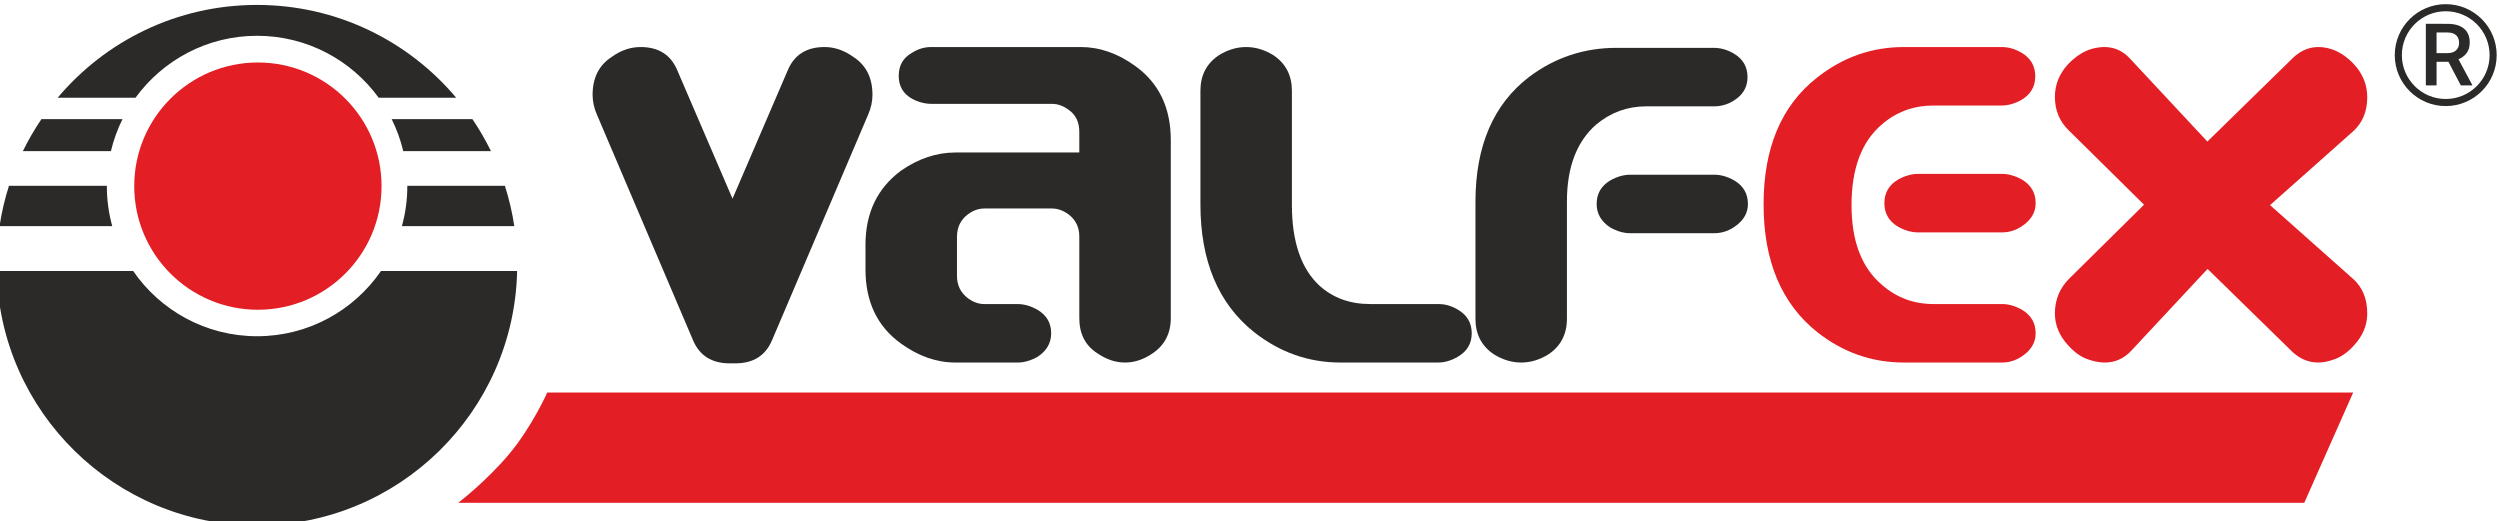
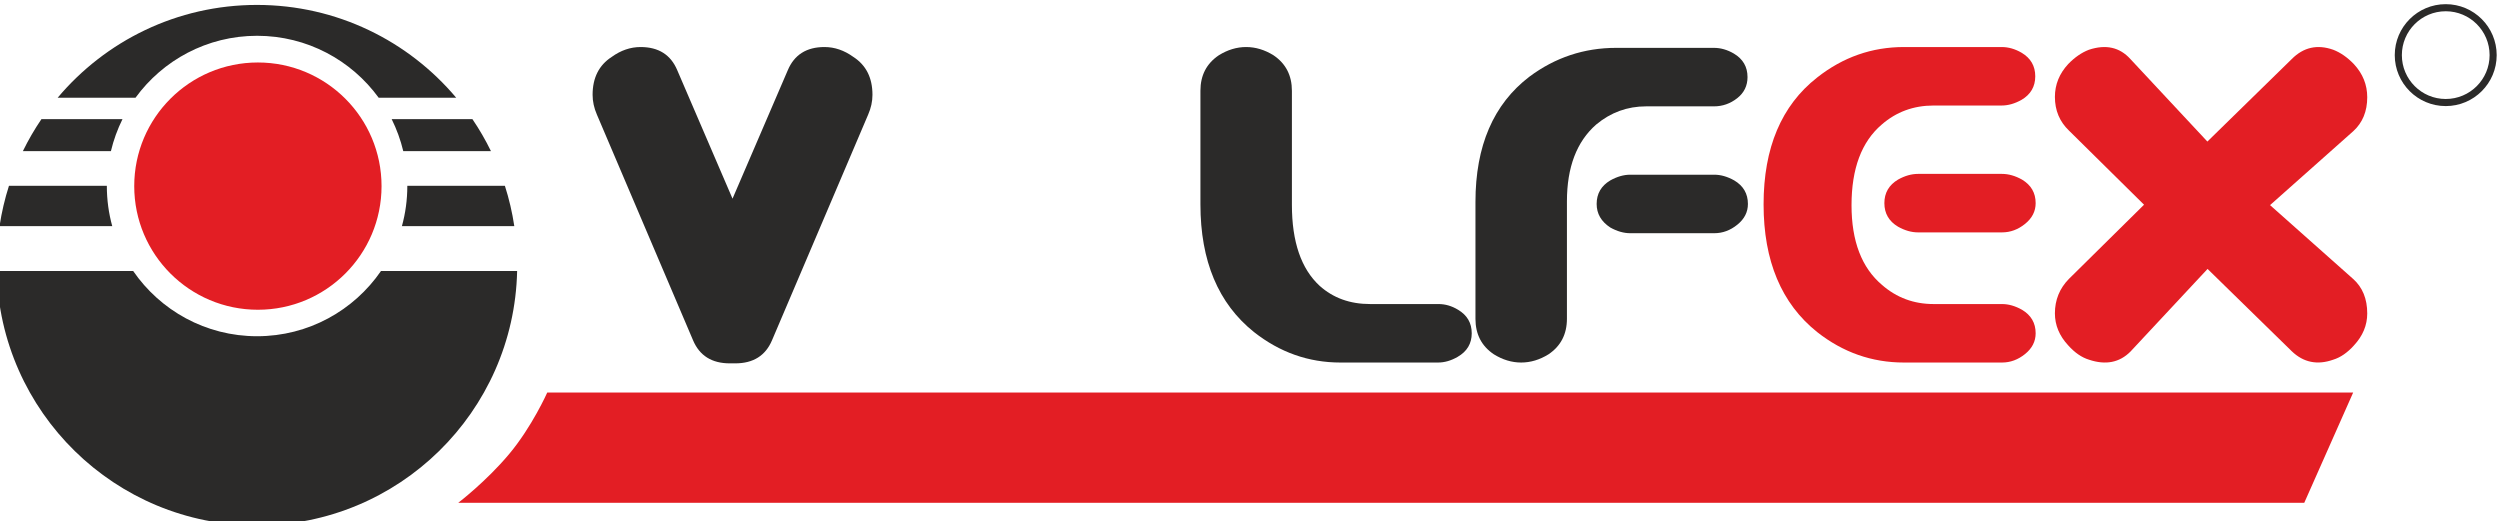
<svg xmlns="http://www.w3.org/2000/svg" xml:space="preserve" width="23.982mm" height="5mm" version="1.1" style="shape-rendering:geometricPrecision; text-rendering:geometricPrecision; image-rendering:optimizeQuality; fill-rule:evenodd; clip-rule:evenodd" viewBox="0 0 2398.2 500">
  <defs>
    <style type="text/css">
   
    .fil1 {fill:#2B2A29}
    .fil0 {fill:#E31E24}
    .fil2 {fill:#2B2A29;fill-rule:nonzero}
   
  </style>
  </defs>
  <g id="Layer_x0020_1">
    <g id="_2224807840304">
      <path class="fil0" d="M128.77 178.54c0,-65.5 53.1,-118.6 118.62,-118.6 65.49,0 118.62,53.1 118.62,118.6 0,65.5 -53.13,118.6 -118.62,118.6 -65.52,0 -118.62,-53.1 -118.62,-118.6z" />
      <path class="fil1" d="M700.09 348.56c-17.26,0 -29.02,-7.37 -35.26,-22.13l-92.24 -216.5c-2.75,-6.32 -4.12,-12.65 -4.12,-18.97 0,-16.33 6.1,-28.46 18.33,-36.36 8.75,-6.31 17.98,-9.48 27.72,-9.48 17.23,0 28.96,7.44 35.19,22.32l52.98 123.14 52.98 -123.14c6.25,-14.88 17.98,-22.32 35.21,-22.32 9.74,0 18.96,3.17 27.71,9.48 12.24,7.9 18.34,20.03 18.34,36.36 0,6.32 -1.36,12.64 -4.12,18.95l-92.24 216.52c-6.25,14.76 -18.01,22.13 -35.25,22.13l-5.23 0z" />
-       <path class="fil1" d="M1035.35 146.28l0 -19.77c0,-9.49 -3.47,-16.6 -10.47,-21.33 -5.01,-3.69 -10.27,-5.54 -15.77,-5.54l-115.11 0c-6.5,0 -12.76,-1.58 -18.76,-4.73 -8.75,-4.76 -13.12,-12.12 -13.12,-22.14 0,-9.99 4.24,-17.37 12.74,-22.13 5.76,-3.69 11.89,-5.52 18.38,-5.52l143.61 0c18,0 35.4,6.07 52.13,18.17 22.76,16.34 34.13,40.04 34.13,71.12l0 170.68c0,14.76 -5.88,26.1 -17.63,34 -8.51,5.78 -17.23,8.68 -26.24,8.68 -9.01,0 -17.75,-2.9 -26.26,-8.68 -11.76,-7.39 -17.63,-18.7 -17.63,-34l0 -78.22c0,-8.96 -3.47,-16.07 -10.47,-21.32 -5.01,-3.69 -10.27,-5.55 -15.77,-5.55l-64.87 0c-5.5,0 -10.74,1.86 -15.75,5.59 -7,5.3 -10.49,12.48 -10.49,21.52l0 37.45c0,9.04 3.49,16.21 10.49,21.53 5.01,3.72 10.25,5.58 15.75,5.58l31.87 0c6.24,0 12.62,1.82 19.12,5.47 8.75,5.18 13.14,12.7 13.14,22.58 0,9.34 -4.39,16.89 -13.14,22.6 -6.5,3.64 -12.88,5.45 -19.12,5.45l-59.61 0c-18.01,0 -35.39,-6.06 -52.13,-18.16 -22.75,-16.34 -34.13,-40.04 -34.13,-71.13l0 -23.7c0,-30.57 11.38,-54.26 34.13,-71.12 16.74,-11.58 34.12,-17.38 52.13,-17.38l118.85 0z" />
      <path class="fil1" d="M1379.54 347.77l-93.74 0c-30.5,0 -58.12,-9.75 -82.88,-29.24 -34.24,-27.38 -51.37,-68.22 -51.37,-122.5l0 -109.02c0,-14.75 5.88,-26.09 17.64,-33.99 8.5,-5.28 17.22,-7.9 26.23,-7.9 9.01,0 17.75,2.65 26.26,7.93 11.75,7.93 17.62,19.29 17.62,34.09l0 109.4c0,35.41 8.86,61.31 26.63,77.67 12.99,11.65 29.12,17.46 48.36,17.46l65.62 0c6.5,0 12.76,1.82 18.75,5.47 8.75,5.18 13.14,12.7 13.14,22.58 0,9.86 -4.5,17.4 -13.5,22.6 -6.26,3.64 -12.51,5.45 -18.76,5.45z" />
      <path class="fil1" d="M1666.59 215.53c-6.72,5.46 -14.1,8.18 -22.1,8.18l-80.63 0c-6.24,0 -12.62,-1.83 -19.12,-5.45 -8.73,-5.72 -13.11,-13.26 -13.11,-22.61 0,-9.86 4.38,-17.41 13.11,-22.59 6.5,-3.63 12.88,-5.47 19.12,-5.47l80.63 0c6.26,0 12.62,1.84 19.11,5.47 8.75,5.18 13.14,12.73 13.14,22.59 0,7.81 -3.39,14.43 -10.15,19.88zm-0.15 -121.31c-6.6,5.19 -14.03,7.8 -22.26,7.8l-65.1 0c-17.97,0 -33.93,5.81 -47.89,17.44 -18.71,16.37 -28.07,40.97 -28.07,73.73l0 112.57c0,14.81 -5.88,26.16 -17.6,34.08 -8.52,5.28 -17.26,7.93 -26.27,7.93 -9,0 -17.76,-2.63 -26.24,-7.9 -11.75,-7.89 -17.63,-19.23 -17.63,-33.98l0 -112.21c0,-53.74 17.25,-93.78 51.73,-120.11 24.75,-18.45 52.52,-27.66 83.25,-27.66l93.75 0c6.51,0 12.88,1.82 19.13,5.47 8.74,5.19 13.12,12.71 13.12,22.58 0,8.33 -3.3,15.07 -9.92,20.26z" />
      <path class="fil0" d="M1942.62 214.75c-6.73,5.44 -14.1,8.17 -22.1,8.17l-80.64 0c-6.25,0 -12.62,-1.81 -19.11,-5.45 -8.75,-5.2 -13.13,-12.74 -13.13,-22.59 0,-9.89 4.38,-17.4 13.13,-22.62 6.49,-3.62 12.86,-5.44 19.11,-5.44l80.64 0c6.25,0 12.62,1.82 19.12,5.44 8.73,5.22 13.12,12.73 13.12,22.62 0,7.79 -3.38,14.42 -10.14,19.87zm0 124.85c-6.73,5.44 -14.1,8.17 -22.1,8.17l-94.14 0c-30.73,0 -58.5,-9.75 -83.23,-29.24 -34.27,-27.38 -51.38,-68.22 -51.38,-122.5 0,-54.23 17.11,-94.81 51.38,-121.67 24.73,-19.51 52.5,-29.24 83.23,-29.24l93.75 0c6.5,0 12.88,1.82 19.14,5.47 8.73,5.18 13.11,12.72 13.11,22.59 0,9.88 -4.38,17.4 -13.11,22.57 -6.51,3.66 -12.88,5.47 -19.14,5.47l-65.24 0c-19.26,0 -35.87,6.11 -49.87,18.33 -19.26,16.48 -28.89,42.23 -28.89,77.28 0,34.54 9.76,60.05 29.26,76.5 14.01,12.24 30.48,18.34 49.5,18.34l65.63 0c6.25,0 12.62,1.82 19.12,5.47 8.73,5.18 13.12,12.7 13.12,22.58 0,7.79 -3.38,14.42 -10.14,19.88z" />
      <path class="fil0" d="M2043.61 56.61l73.88 79.18 80.98 -79.18c11.26,-11.31 24.51,-14.26 39.75,-8.88 7,2.7 13.62,7.31 19.87,13.84 8.51,9.2 12.75,19.78 12.75,31.72 0,13.54 -4.46,24.39 -13.37,32.53l-79.86 70.95 79.71 70.82c9.03,8.07 13.52,19.09 13.52,33.09 0,11.29 -4.24,21.52 -12.75,30.67 -6.25,6.96 -12.87,11.54 -19.87,13.69 -15.24,5.39 -28.5,2.71 -39.75,-8.08l-80.8 -78.98 -73.99 79.31c-10.51,10.54 -23.77,13.14 -39.79,7.75 -7,-2.15 -13.64,-6.73 -19.91,-13.74 -8.49,-9.14 -12.75,-19.39 -12.75,-30.71 0.01,-12.91 4.51,-23.97 13.51,-33.11l72 -71.1 -72 -71.1c-9,-8.6 -13.51,-19.38 -13.51,-32.31 0.01,-11.85 4.26,-22.36 12.75,-31.52 6.26,-6.46 12.88,-11.04 19.88,-13.72 16.25,-5.38 29.5,-2.43 39.75,8.88z" />
      <path class="fil0" d="M524.95 376.57l1732.39 0 -46.9 105.73 -1770.83 0c0,0 26.78,-20.43 48.81,-46.75 22.03,-26.3 36.53,-58.98 36.53,-58.98z" />
      <path class="fil1" d="M55.29 93.78c45.78,-54.45 114.45,-89.06 191.18,-89.06 76.73,0 145.37,34.61 191.18,89.06l-74.37 0c-26.22,-36.02 -68.71,-59.45 -116.67,-59.45 -47.94,0 -90.43,23.43 -116.65,59.45l-74.67 0zm320.45 20.53l77.46 0c6.63,9.75 12.56,20 17.77,30.68l-84.12 0c-2.57,-10.74 -6.32,-21.01 -11.11,-30.68zm-353.8 30.68c5.21,-10.68 11.17,-20.93 17.8,-30.68l77.75 0c-4.78,9.67 -8.54,19.94 -11.1,30.68l-84.45 0zm368.8 33.24l93.59 0c4.01,12.5 7.05,25.44 9.04,38.71l-107.82 0c3.38,-12.25 5.19,-25.17 5.19,-38.51l0 -0.2zm-391.18 38.71c2,-13.27 5.05,-26.21 9.04,-38.71l93.89 0c0,13.54 1.81,26.46 5.19,38.71l-108.12 0zm496.52 43c-2.96,135.28 -113.59,244.07 -249.61,244.07 -136.04,0 -246.65,-108.79 -249.64,-244.07l130.9 0c25.98,37.8 69.54,62.6 118.88,62.6 49.35,0 92.91,-24.8 118.89,-62.6l130.58 0z" />
-       <path class="fil2" d="M2395.02 52.88c0,13.5 -5.47,25.72 -14.32,34.56 -8.84,8.85 -21.06,14.32 -34.56,14.32 -13.49,0 -25.72,-5.47 -34.57,-14.32 -8.84,-8.84 -14.32,-21.06 -14.32,-34.56 0,-13.5 5.48,-25.72 14.32,-34.56 8.84,-8.85 21.08,-14.32 34.57,-14.32 13.5,0 25.72,5.47 34.56,14.31 8.85,8.85 14.32,21.07 14.32,34.57zm-19.12 29.75c7.61,-7.61 12.32,-18.13 12.32,-29.75 0,-11.62 -4.71,-22.14 -12.32,-29.76 -7.61,-7.61 -18.14,-12.32 -29.76,-12.32 -11.62,0 -22.14,4.71 -29.76,12.32 -7.61,7.62 -12.32,18.14 -12.32,29.76 0,11.62 4.71,22.14 12.32,29.75 7.62,7.62 18.14,12.33 29.76,12.33 11.62,0 22.15,-4.71 29.76,-12.33z" />
-       <path class="fil1" d="M2360.61 81.93l10.96 0 0 -0.49 -13.21 -24.58c3.41,-1.43 6.08,-3.5 7.98,-6.16 1.92,-2.66 2.82,-5.98 2.82,-9.96 0,-5.82 -1.82,-10.22 -5.55,-13.3 -3.67,-3.08 -8.99,-4.57 -15.79,-4.57l-20.77 -0.01 0 59.07 10.3 0 0 -22.67 11.38 0 11.88 22.67zm-23.26 -50.76l10.8 0c3.57,0.09 6.23,0.92 8.05,2.67 1.83,1.74 2.75,4.15 2.75,7.3 0,3.08 -1,5.49 -2.99,7.23 -1.91,1.74 -4.65,2.58 -8.06,2.58l-10.55 0 0 -19.78z" />
+       <path class="fil2" d="M2395.02 52.88c0,13.5 -5.47,25.72 -14.32,34.56 -8.84,8.85 -21.06,14.32 -34.56,14.32 -13.49,0 -25.72,-5.47 -34.57,-14.32 -8.84,-8.84 -14.32,-21.06 -14.32,-34.56 0,-13.5 5.48,-25.72 14.32,-34.56 8.84,-8.85 21.08,-14.32 34.57,-14.32 13.5,0 25.72,5.47 34.56,14.31 8.85,8.85 14.32,21.07 14.32,34.57zm-19.12 29.75c7.61,-7.61 12.32,-18.13 12.32,-29.75 0,-11.62 -4.71,-22.14 -12.32,-29.76 -7.61,-7.61 -18.14,-12.32 -29.76,-12.32 -11.62,0 -22.14,4.71 -29.76,12.32 -7.61,7.62 -12.32,18.14 -12.32,29.76 0,11.62 4.71,22.14 12.32,29.75 7.62,7.62 18.14,12.33 29.76,12.33 11.62,0 22.15,-4.71 29.76,-12.33" />
    </g>
  </g>
</svg>